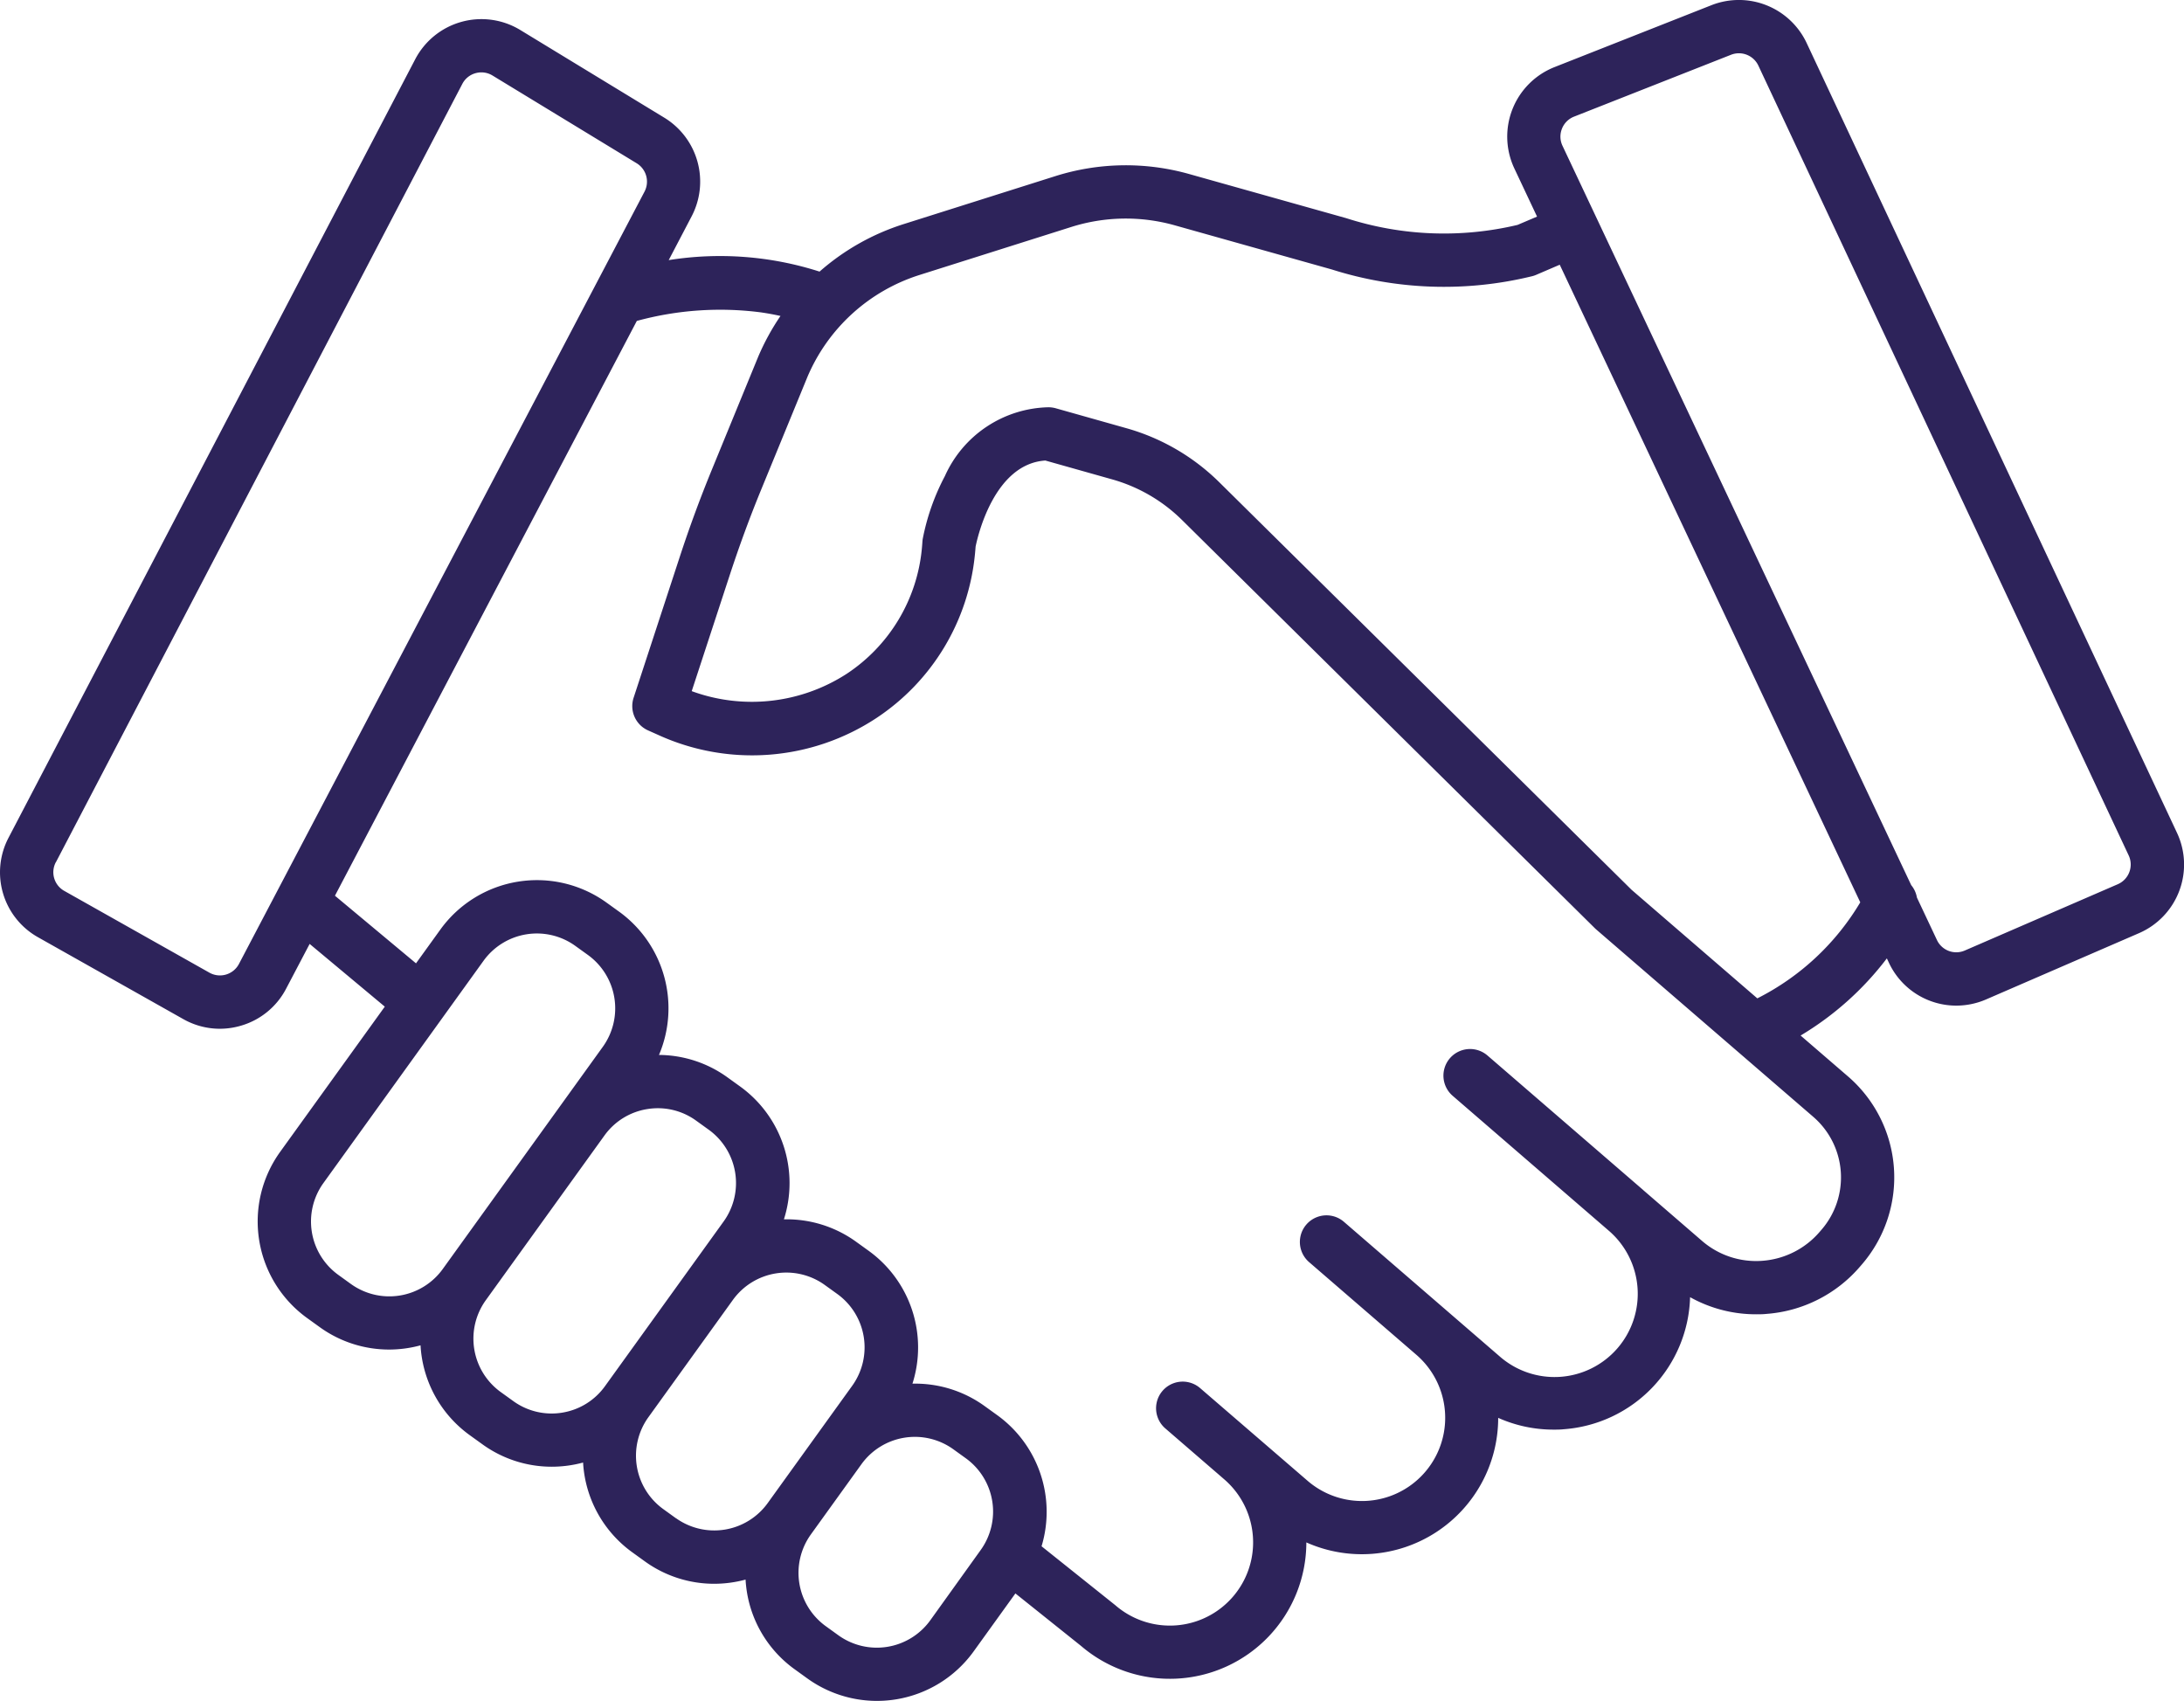
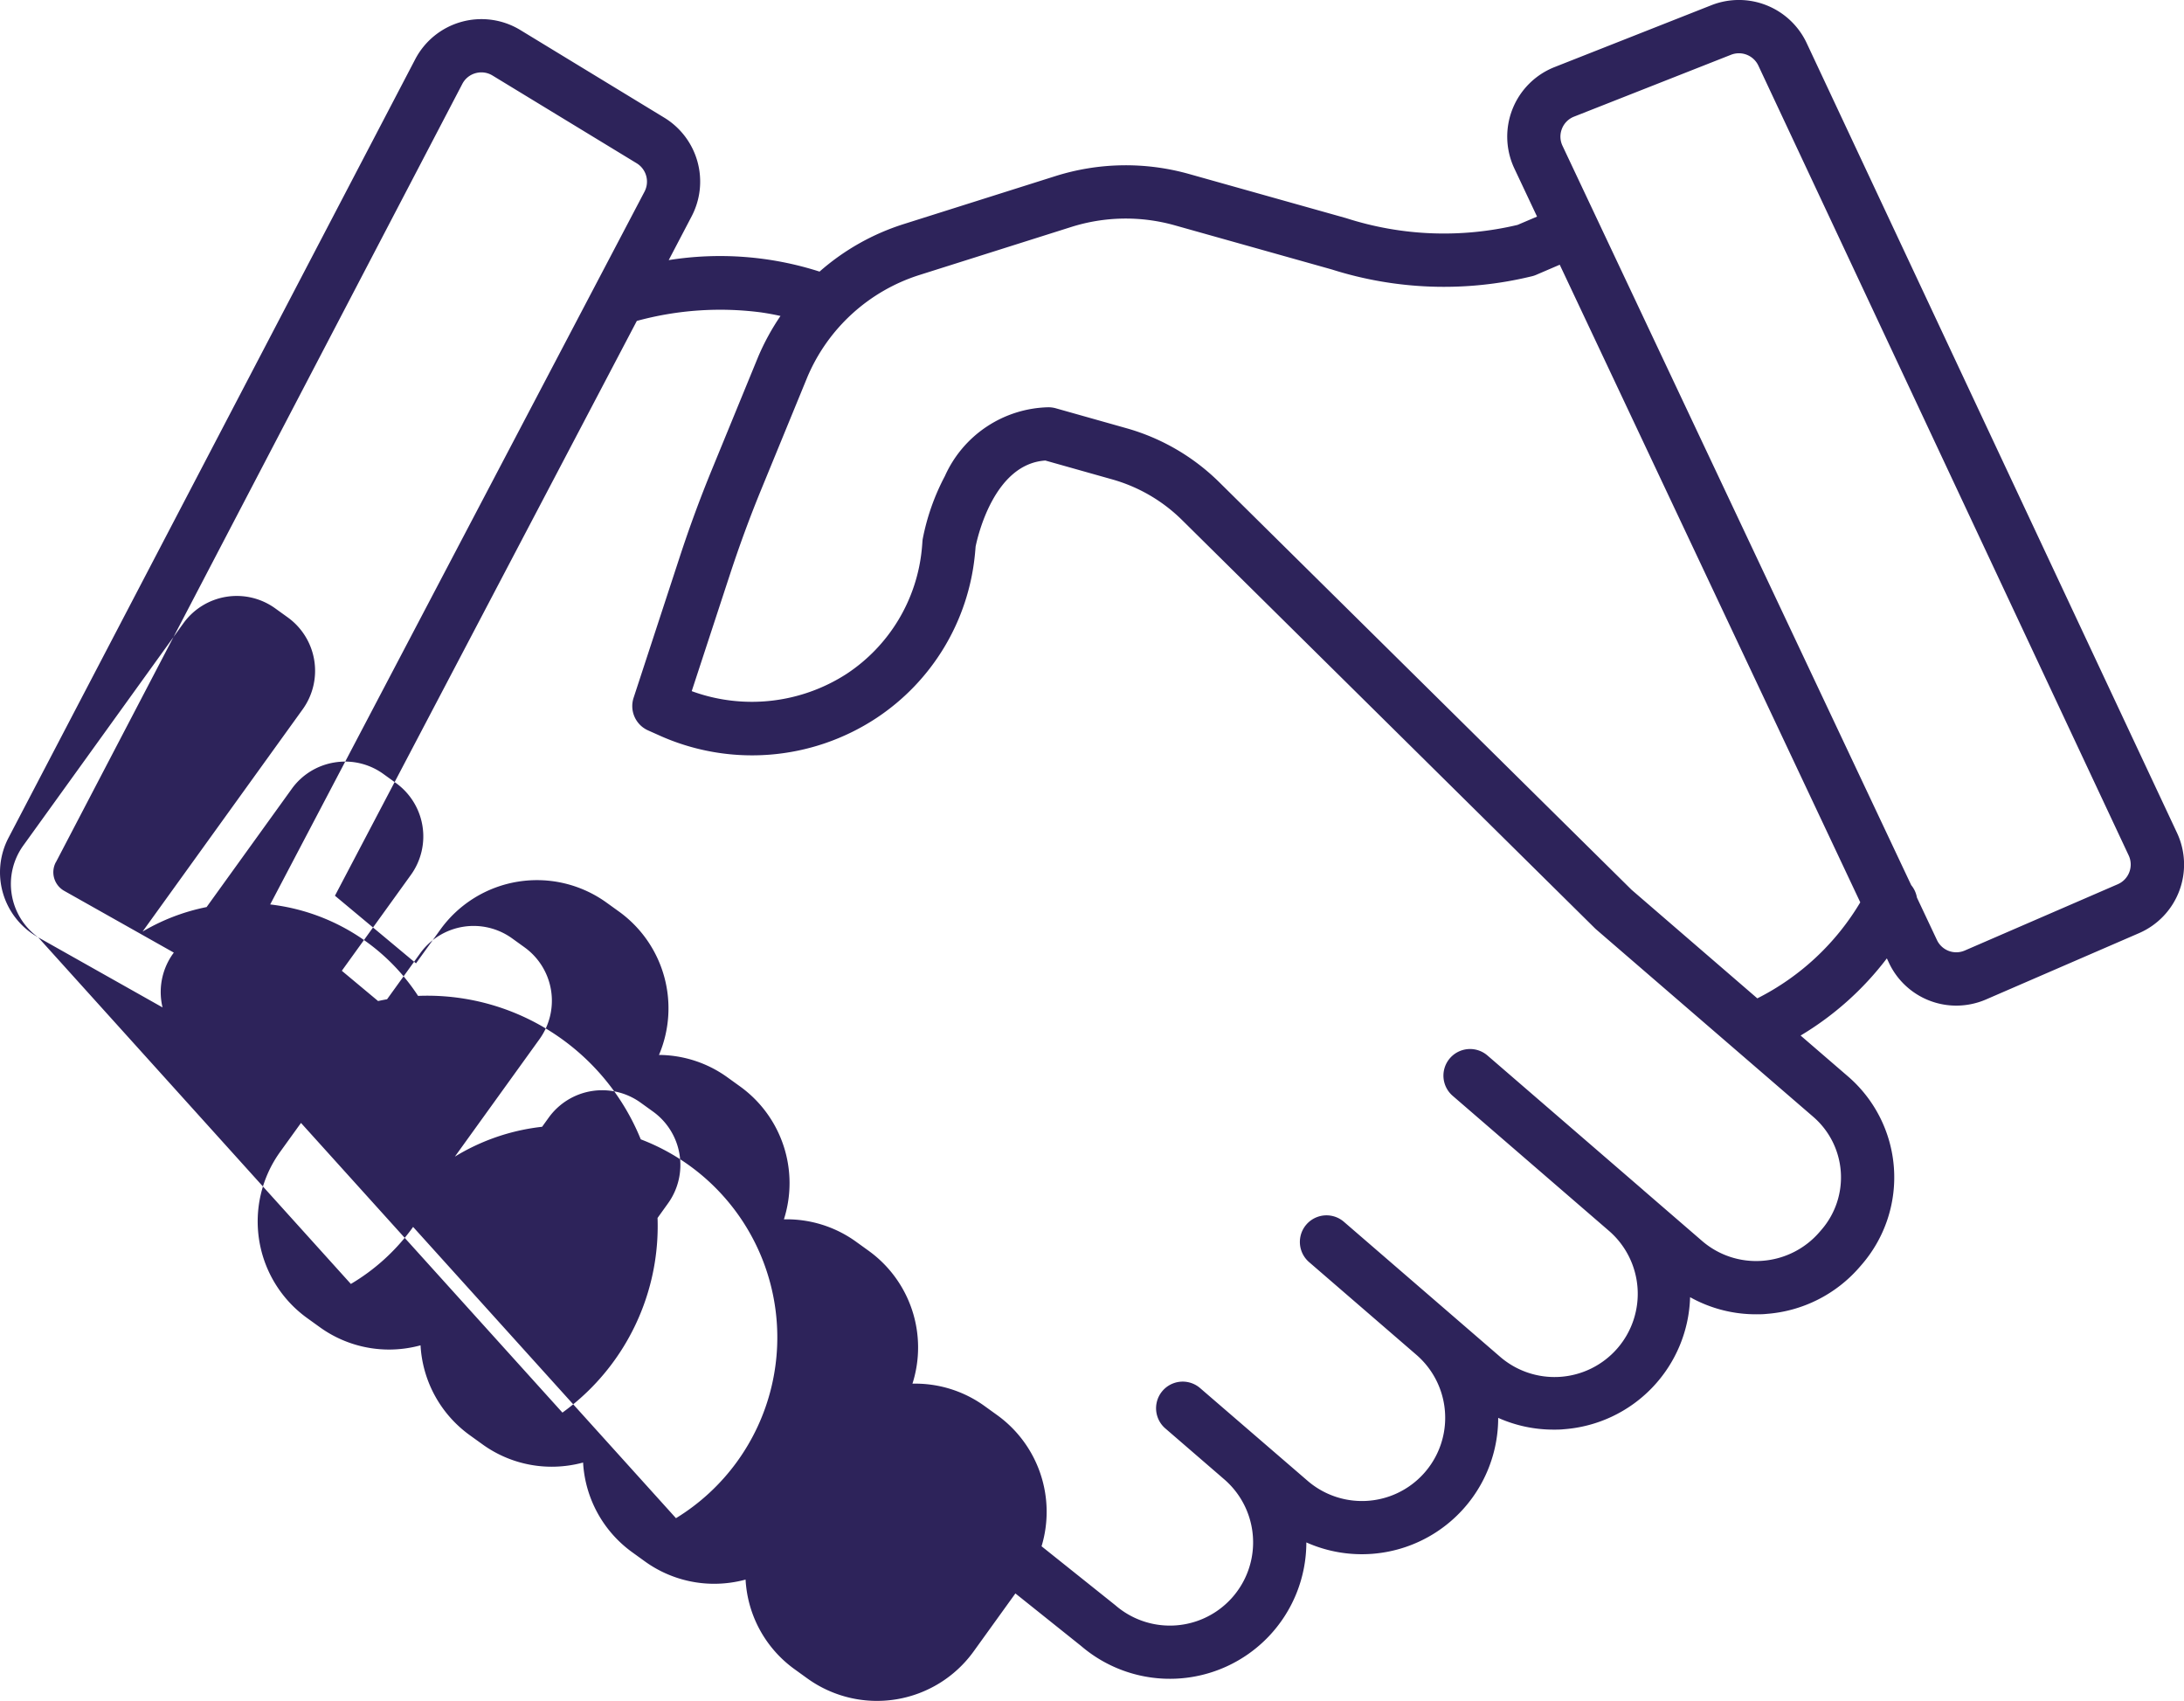
<svg xmlns="http://www.w3.org/2000/svg" width="85.732" height="66.765" viewBox="0 0 85.732 66.765">
-   <path id="Path_668" data-name="Path 668" d="M11.474,101.206l5.695,3.209a2.914,2.914,0,0,0,1.435.38,2.95,2.95,0,0,0,.836-.122,2.912,2.912,0,0,0,1.767-1.45l.924-1.758,2.95,2.462-4.108,5.7a4.674,4.674,0,0,0,1.06,6.524l.494.356h0a4.648,4.648,0,0,0,2.726.88,4.716,4.716,0,0,0,1.231-.166,4.667,4.667,0,0,0,1.932,3.527l.493.355a4.64,4.64,0,0,0,2.722.883,4.717,4.717,0,0,0,1.234-.164,4.665,4.665,0,0,0,1.931,3.523l.493.356h0a4.646,4.646,0,0,0,2.726.88,4.71,4.71,0,0,0,1.228-.165,4.761,4.761,0,0,0,.052.484,4.643,4.643,0,0,0,1.882,3.042l.493.356h0a4.678,4.678,0,0,0,6.524-1.06l1.641-2.278,2.578,2.061a5.357,5.357,0,0,0,8.843-4.064,5.352,5.352,0,0,0,7.531-4.889,5.312,5.312,0,0,0,2.171.462c.132,0,.265,0,.4-.015a5.352,5.352,0,0,0,4.962-5.184,5.294,5.294,0,0,0,2.587.672c.135,0,.271,0,.407-.015a5.357,5.357,0,0,0,3.676-1.857l.071-.082a5.232,5.232,0,0,0-.54-7.381l-1.863-1.607a11.951,11.951,0,0,0,3.386-3.029l.079.169a2.92,2.92,0,0,0,2.645,1.686,2.951,2.951,0,0,0,1.175-.245l6-2.6a2.934,2.934,0,0,0,1.49-3.938L80.894,66.1a2.94,2.94,0,0,0-3.732-1.484L71,67.047h0a2.934,2.934,0,0,0-1.578,3.981l.89,1.888-.765.326a12.506,12.506,0,0,1-6.727-.265L56.66,71.246a9.183,9.183,0,0,0-5.268.085l-5.945,1.88a9.2,9.2,0,0,0-3.3,1.864,12.792,12.792,0,0,0-5.921-.451l.9-1.719a2.939,2.939,0,0,0-1.072-3.871L30.4,65.592a2.934,2.934,0,0,0-4.125,1.148L10.314,97.292A2.921,2.921,0,0,0,11.474,101.206Zm12.275,13.606-.494-.357a2.583,2.583,0,0,1-.586-3.6l6.287-8.727a2.582,2.582,0,0,1,3.605-.585l.493.355a2.586,2.586,0,0,1,.586,3.605l-6.287,8.727A2.585,2.585,0,0,1,23.749,114.812Zm8.3,5.051a2.565,2.565,0,0,1-1.924-.453h0l-.493-.355a2.585,2.585,0,0,1-.586-3.605l4.656-6.463a2.566,2.566,0,0,1,1.681-1.039,2.612,2.612,0,0,1,.42-.034,2.562,2.562,0,0,1,1.5.488l.494.356a2.583,2.583,0,0,1,.586,3.6l-4.656,6.463A2.567,2.567,0,0,1,32.054,119.862Zm4.457,4.143-.493-.356a2.586,2.586,0,0,1-.586-3.605l3.321-4.61a2.585,2.585,0,0,1,3.6-.586l.494.356a2.583,2.583,0,0,1,.586,3.605l-3.321,4.61A2.586,2.586,0,0,1,36.511,124.006Zm9.986,4.011a2.586,2.586,0,0,1-3.605.586l-.493-.356a2.583,2.583,0,0,1-.586-3.605l1.986-2.758a2.585,2.585,0,0,1,3.6-.586l.494.356a2.582,2.582,0,0,1,.586,3.6ZM71.29,69.466a.835.835,0,0,1,.475-.474h0l6.164-2.429A.844.844,0,0,1,79,66.99l14.536,31a.843.843,0,0,1-.428,1.132l-6,2.6a.839.839,0,0,1-1.1-.414l-.784-1.663A1.046,1.046,0,0,0,85,99.158L71.311,70.136a.835.835,0,0,1-.021-.67ZM46.078,75.205l5.944-1.88a7.1,7.1,0,0,1,4.071-.066l6.159,1.731a14.555,14.555,0,0,0,7.828.275,1.031,1.031,0,0,0,.191-.06l.932-.4L83,99.833a9.885,9.885,0,0,1-4.041,3.769l-4.937-4.262-16.187-16a8.44,8.44,0,0,0-3.632-2.115l-2.786-.786a1.079,1.079,0,0,0-.288-.039,4.562,4.562,0,0,0-4.061,2.7,8.867,8.867,0,0,0-.87,2.464,1.011,1.011,0,0,0-.012.1q-.01.155-.025.306a6.63,6.63,0,0,1-2.949,4.893,6.856,6.856,0,0,1-6.083.68l1.513-4.618c.362-1.1.769-2.21,1.211-3.286l1.812-4.415a7.105,7.105,0,0,1,4.41-4.018ZM39.87,76.679c.273.04.52.087.744.137a9.283,9.283,0,0,0-.875,1.6l-1.816,4.426c-.461,1.123-.886,2.276-1.263,3.429l-1.812,5.532a1.045,1.045,0,0,0,.568,1.281l.39.174a8.869,8.869,0,0,0,8.57-.657,8.712,8.712,0,0,0,3.871-6.432q.015-.149.026-.3c.078-.383.724-3.248,2.738-3.378l2.631.742a6.341,6.341,0,0,1,2.73,1.589l16.212,16.029c.017.017.035.033.052.048l8.519,7.353a3.141,3.141,0,0,1,.324,4.431l-.071.082a3.279,3.279,0,0,1-2.249,1.138,3.241,3.241,0,0,1-2.374-.784l-2.294-1.982-.02-.019-5.846-5.05-.26-.224A1.045,1.045,0,1,0,67,107.427l.177.153,5.94,5.132a3.267,3.267,0,1,1-4.282,4.935l-1.892-1.635,0,0-4.212-3.639a1.045,1.045,0,0,0-1.367,1.582l4.211,3.638a3.267,3.267,0,1,1-4.271,4.945L57.086,118.9a1.045,1.045,0,1,0-1.367,1.582l2.128,1.838.188.163a3.267,3.267,0,1,1-4.271,4.945l-.031-.025-2.871-2.294a4.678,4.678,0,0,0-1.742-5.148l-.494-.356a4.649,4.649,0,0,0-2.832-.879,4.677,4.677,0,0,0-1.72-5.216l-.494-.356a4.648,4.648,0,0,0-2.832-.878,4.677,4.677,0,0,0-1.72-5.216l-.494-.356a4.639,4.639,0,0,0-2.69-.881,4.681,4.681,0,0,0-1.566-5.625l-.493-.355a4.674,4.674,0,0,0-6.524,1.06l-.955,1.324-3.182-2.654,11.85-22.562a12.427,12.427,0,0,1,4.9-.332Zm-27.7,21.58L28.124,67.708a.835.835,0,0,1,.521-.422.849.849,0,0,1,.228-.031.837.837,0,0,1,.436.123l5.66,3.445a.845.845,0,0,1,.308,1.112L19.356,102.251a.843.843,0,0,1-1.16.342L12.5,99.384A.839.839,0,0,1,12.167,98.259Z" transform="translate(-9.976 -64.414)" fill="#2d235a" />
+   <path id="Path_668" data-name="Path 668" d="M11.474,101.206l5.695,3.209a2.914,2.914,0,0,0,1.435.38,2.95,2.95,0,0,0,.836-.122,2.912,2.912,0,0,0,1.767-1.45l.924-1.758,2.95,2.462-4.108,5.7a4.674,4.674,0,0,0,1.06,6.524l.494.356h0a4.648,4.648,0,0,0,2.726.88,4.716,4.716,0,0,0,1.231-.166,4.667,4.667,0,0,0,1.932,3.527l.493.355a4.64,4.64,0,0,0,2.722.883,4.717,4.717,0,0,0,1.234-.164,4.665,4.665,0,0,0,1.931,3.523l.493.356h0a4.646,4.646,0,0,0,2.726.88,4.71,4.71,0,0,0,1.228-.165,4.761,4.761,0,0,0,.052.484,4.643,4.643,0,0,0,1.882,3.042l.493.356h0a4.678,4.678,0,0,0,6.524-1.06l1.641-2.278,2.578,2.061a5.357,5.357,0,0,0,8.843-4.064,5.352,5.352,0,0,0,7.531-4.889,5.312,5.312,0,0,0,2.171.462c.132,0,.265,0,.4-.015a5.352,5.352,0,0,0,4.962-5.184,5.294,5.294,0,0,0,2.587.672c.135,0,.271,0,.407-.015a5.357,5.357,0,0,0,3.676-1.857l.071-.082a5.232,5.232,0,0,0-.54-7.381l-1.863-1.607a11.951,11.951,0,0,0,3.386-3.029l.079.169a2.92,2.92,0,0,0,2.645,1.686,2.951,2.951,0,0,0,1.175-.245l6-2.6a2.934,2.934,0,0,0,1.49-3.938L80.894,66.1a2.94,2.94,0,0,0-3.732-1.484L71,67.047h0a2.934,2.934,0,0,0-1.578,3.981l.89,1.888-.765.326a12.506,12.506,0,0,1-6.727-.265L56.66,71.246a9.183,9.183,0,0,0-5.268.085l-5.945,1.88a9.2,9.2,0,0,0-3.3,1.864,12.792,12.792,0,0,0-5.921-.451l.9-1.719a2.939,2.939,0,0,0-1.072-3.871L30.4,65.592a2.934,2.934,0,0,0-4.125,1.148L10.314,97.292A2.921,2.921,0,0,0,11.474,101.206Za2.583,2.583,0,0,1-.586-3.6l6.287-8.727a2.582,2.582,0,0,1,3.605-.585l.493.355a2.586,2.586,0,0,1,.586,3.605l-6.287,8.727A2.585,2.585,0,0,1,23.749,114.812Zm8.3,5.051a2.565,2.565,0,0,1-1.924-.453h0l-.493-.355a2.585,2.585,0,0,1-.586-3.605l4.656-6.463a2.566,2.566,0,0,1,1.681-1.039,2.612,2.612,0,0,1,.42-.034,2.562,2.562,0,0,1,1.5.488l.494.356a2.583,2.583,0,0,1,.586,3.6l-4.656,6.463A2.567,2.567,0,0,1,32.054,119.862Zm4.457,4.143-.493-.356a2.586,2.586,0,0,1-.586-3.605l3.321-4.61a2.585,2.585,0,0,1,3.6-.586l.494.356a2.583,2.583,0,0,1,.586,3.605l-3.321,4.61A2.586,2.586,0,0,1,36.511,124.006Zm9.986,4.011a2.586,2.586,0,0,1-3.605.586l-.493-.356a2.583,2.583,0,0,1-.586-3.605l1.986-2.758a2.585,2.585,0,0,1,3.6-.586l.494.356a2.582,2.582,0,0,1,.586,3.6ZM71.29,69.466a.835.835,0,0,1,.475-.474h0l6.164-2.429A.844.844,0,0,1,79,66.99l14.536,31a.843.843,0,0,1-.428,1.132l-6,2.6a.839.839,0,0,1-1.1-.414l-.784-1.663A1.046,1.046,0,0,0,85,99.158L71.311,70.136a.835.835,0,0,1-.021-.67ZM46.078,75.205l5.944-1.88a7.1,7.1,0,0,1,4.071-.066l6.159,1.731a14.555,14.555,0,0,0,7.828.275,1.031,1.031,0,0,0,.191-.06l.932-.4L83,99.833a9.885,9.885,0,0,1-4.041,3.769l-4.937-4.262-16.187-16a8.44,8.44,0,0,0-3.632-2.115l-2.786-.786a1.079,1.079,0,0,0-.288-.039,4.562,4.562,0,0,0-4.061,2.7,8.867,8.867,0,0,0-.87,2.464,1.011,1.011,0,0,0-.012.1q-.01.155-.025.306a6.63,6.63,0,0,1-2.949,4.893,6.856,6.856,0,0,1-6.083.68l1.513-4.618c.362-1.1.769-2.21,1.211-3.286l1.812-4.415a7.105,7.105,0,0,1,4.41-4.018ZM39.87,76.679c.273.04.52.087.744.137a9.283,9.283,0,0,0-.875,1.6l-1.816,4.426c-.461,1.123-.886,2.276-1.263,3.429l-1.812,5.532a1.045,1.045,0,0,0,.568,1.281l.39.174a8.869,8.869,0,0,0,8.57-.657,8.712,8.712,0,0,0,3.871-6.432q.015-.149.026-.3c.078-.383.724-3.248,2.738-3.378l2.631.742a6.341,6.341,0,0,1,2.73,1.589l16.212,16.029c.017.017.035.033.052.048l8.519,7.353a3.141,3.141,0,0,1,.324,4.431l-.071.082a3.279,3.279,0,0,1-2.249,1.138,3.241,3.241,0,0,1-2.374-.784l-2.294-1.982-.02-.019-5.846-5.05-.26-.224A1.045,1.045,0,1,0,67,107.427l.177.153,5.94,5.132a3.267,3.267,0,1,1-4.282,4.935l-1.892-1.635,0,0-4.212-3.639a1.045,1.045,0,0,0-1.367,1.582l4.211,3.638a3.267,3.267,0,1,1-4.271,4.945L57.086,118.9a1.045,1.045,0,1,0-1.367,1.582l2.128,1.838.188.163a3.267,3.267,0,1,1-4.271,4.945l-.031-.025-2.871-2.294a4.678,4.678,0,0,0-1.742-5.148l-.494-.356a4.649,4.649,0,0,0-2.832-.879,4.677,4.677,0,0,0-1.72-5.216l-.494-.356a4.648,4.648,0,0,0-2.832-.878,4.677,4.677,0,0,0-1.72-5.216l-.494-.356a4.639,4.639,0,0,0-2.69-.881,4.681,4.681,0,0,0-1.566-5.625l-.493-.355a4.674,4.674,0,0,0-6.524,1.06l-.955,1.324-3.182-2.654,11.85-22.562a12.427,12.427,0,0,1,4.9-.332Zm-27.7,21.58L28.124,67.708a.835.835,0,0,1,.521-.422.849.849,0,0,1,.228-.031.837.837,0,0,1,.436.123l5.66,3.445a.845.845,0,0,1,.308,1.112L19.356,102.251a.843.843,0,0,1-1.16.342L12.5,99.384A.839.839,0,0,1,12.167,98.259Z" transform="translate(-9.976 -64.414)" fill="#2d235a" />
</svg>